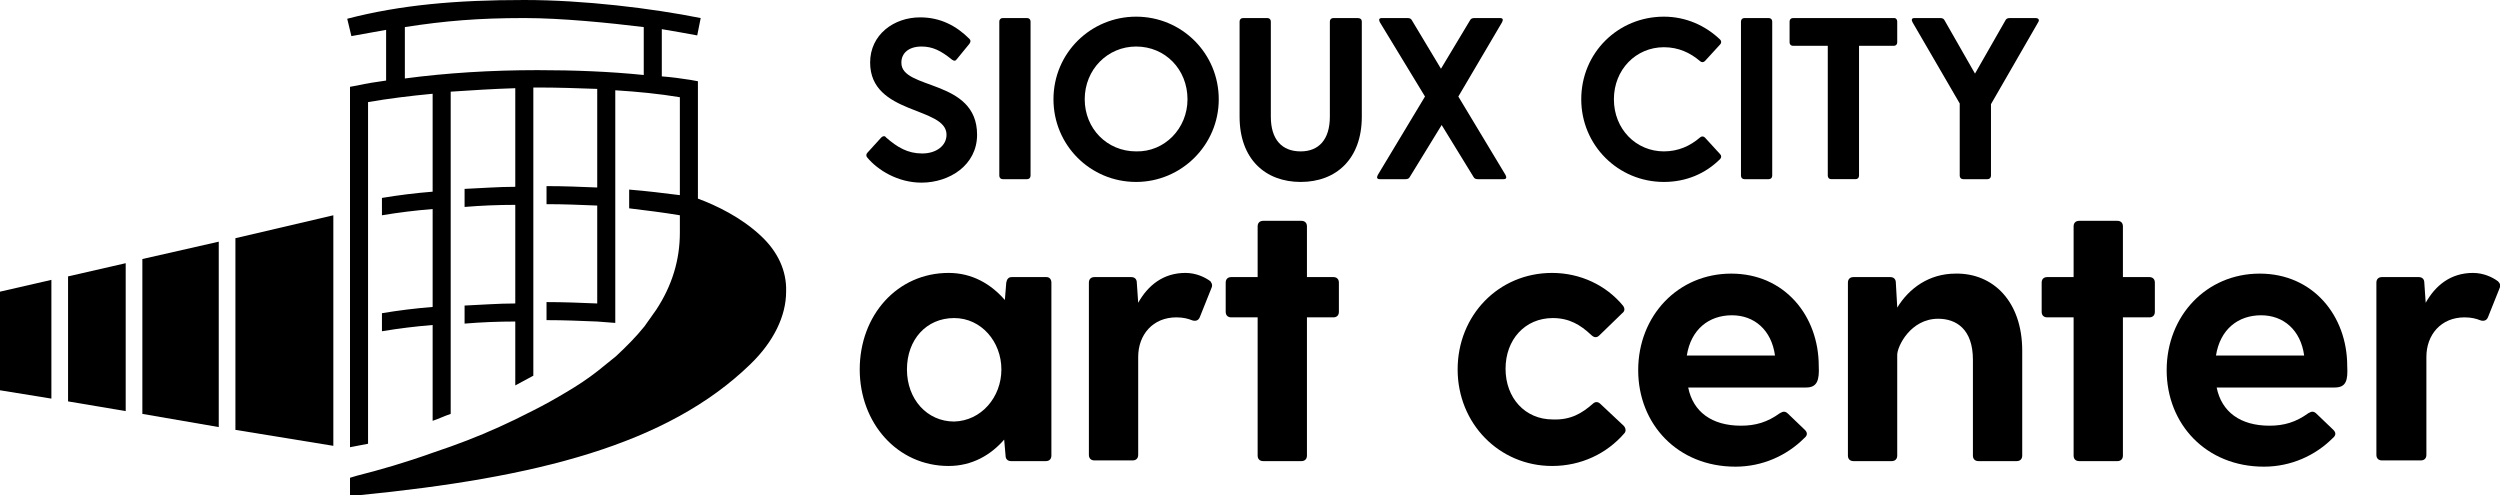
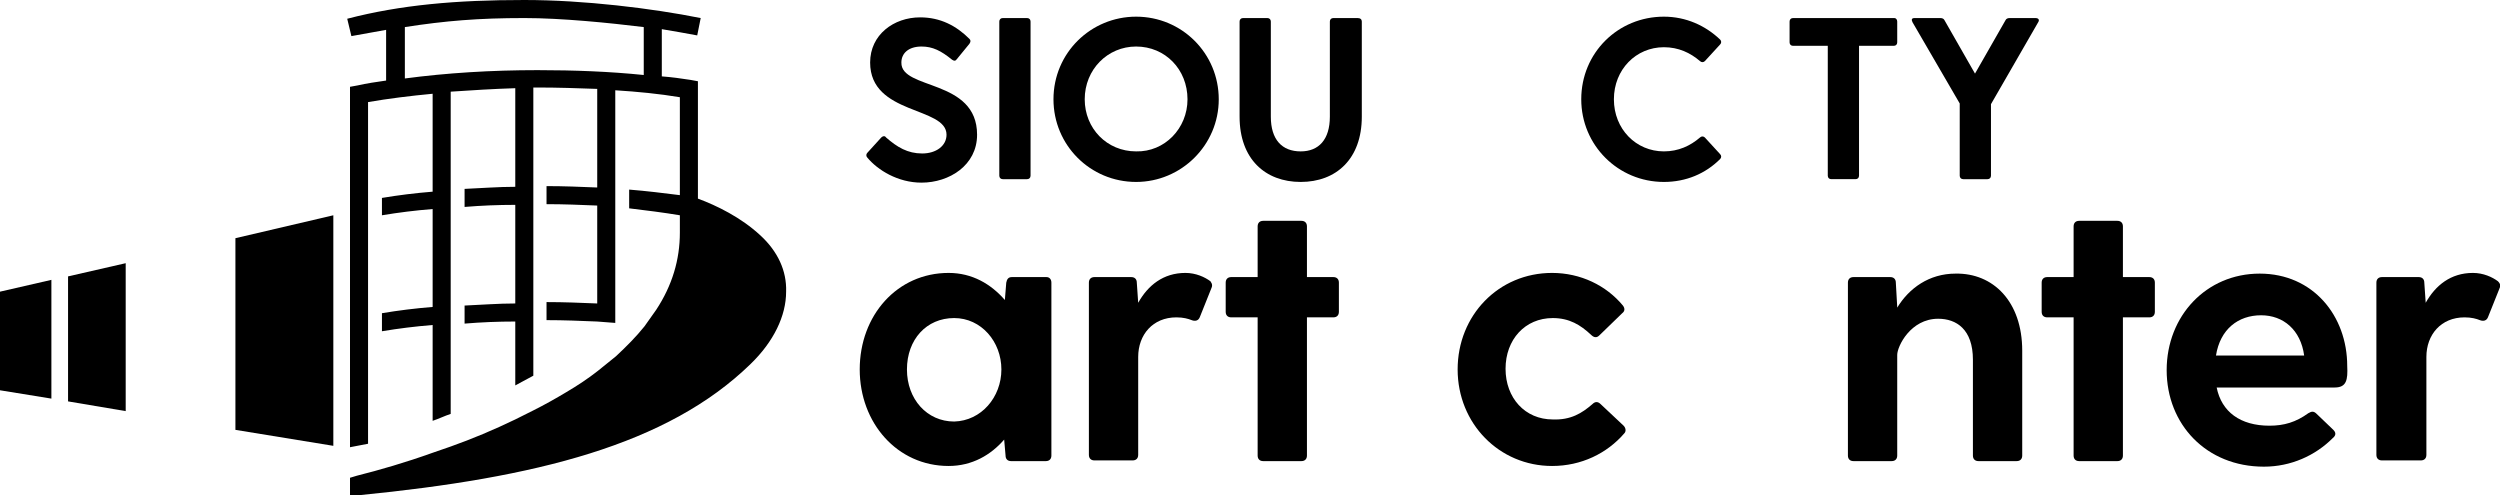
<svg xmlns="http://www.w3.org/2000/svg" version="1.1" id="Layer_1" x="0px" y="0px" viewBox="0 0 360 71.3" style="enable-background:new 0 0 360 71.3;" xml:space="preserve">
  <style type="text/css">
	.st0{fill:#FDB733;}
</style>
  <g>
    <g>
      <path d="M140.7,19.4c0,4.4-4,6.9-8,6.9c-3.4,0-6.3-1.8-7.8-3.6c-0.2-0.2-0.2-0.5,0-0.7l2-2.2c0.2-0.2,0.5-0.3,0.7,0    c1.6,1.4,3.1,2.3,5.2,2.3c2,0,3.5-1.1,3.5-2.7c0-4.1-11-2.8-11-10.4c0-4,3.4-6.5,7.2-6.5c2.9,0,5.2,1.2,7.1,3.1    c0.2,0.2,0.2,0.4,0,0.7l-1.8,2.2c-0.2,0.3-0.4,0.3-0.7,0.1c-1.6-1.3-2.8-1.9-4.4-1.9c-1.9,0-2.9,1-2.9,2.3    C129.7,13,140.7,11.3,140.7,19.4z" />
      <path d="M144.4,2.6h3.5c0.3,0,0.5,0.2,0.5,0.5v22.2c0,0.3-0.2,0.5-0.5,0.5h-3.5c-0.3,0-0.5-0.2-0.5-0.5V3.1    C143.9,2.8,144.1,2.6,144.4,2.6z" />
      <path d="M151.7,14.3c0-6.7,5.4-11.9,11.9-11.9c6.6,0,11.9,5.3,11.9,11.9c0,6.6-5.4,11.9-11.9,11.9C157,26.2,151.7,20.9,151.7,14.3    z M171,14.3c0-4.3-3.2-7.6-7.4-7.6c-4.1,0-7.4,3.3-7.4,7.6c0,4.2,3.2,7.5,7.4,7.5C167.7,21.9,171,18.5,171,14.3z" />
      <path d="M196.1,3.1v13.7c0,6.1-3.7,9.4-8.8,9.4c-5.1,0-8.8-3.3-8.8-9.4V3.1c0-0.3,0.2-0.5,0.5-0.5h3.5c0.3,0,0.5,0.2,0.5,0.5v13.7    c0,3.3,1.6,5,4.3,5c2.6,0,4.2-1.7,4.2-5V3.1c0-0.3,0.2-0.5,0.5-0.5h3.5C195.9,2.6,196.1,2.8,196.1,3.1z" />
-       <path d="M216.5,25.8h-3.7c-0.3,0-0.5-0.1-0.6-0.3l-4.6-7.5l-4.6,7.5c-0.1,0.2-0.3,0.3-0.6,0.3h-3.7c-0.4,0-0.5-0.2-0.3-0.6    l6.8-11.3l-6.5-10.7c-0.2-0.4-0.1-0.6,0.3-0.6h3.7c0.3,0,0.5,0.1,0.6,0.3l4.2,7l4.2-7c0.1-0.2,0.3-0.3,0.6-0.3h3.7    c0.4,0,0.5,0.2,0.3,0.6L210,13.9l6.8,11.3C217,25.6,216.9,25.8,216.5,25.8z" />
      <path d="M247.7,22.2c0.2,0.2,0.2,0.5,0,0.7c-2.1,2.1-4.9,3.3-8.1,3.3c-6.6,0-11.9-5.3-11.9-11.9c0-6.7,5.3-11.9,11.9-11.9    c3.2,0,6,1.3,8.1,3.3c0.2,0.2,0.2,0.5,0,0.7l-2.2,2.4c-0.2,0.2-0.5,0.2-0.7,0c-1.4-1.2-3.1-2-5.2-2c-4,0-7.2,3.2-7.2,7.5    c0,4.3,3.2,7.5,7.2,7.5c2.1,0,3.8-0.8,5.2-2c0.2-0.2,0.5-0.2,0.7,0L247.7,22.2z" />
-       <path d="M251.2,2.6h3.5c0.3,0,0.5,0.2,0.5,0.5v22.2c0,0.3-0.2,0.5-0.5,0.5h-3.5c-0.3,0-0.5-0.2-0.5-0.5V3.1    C250.7,2.8,250.9,2.6,251.2,2.6z" />
      <path d="M273.2,3.1v3c0,0.3-0.2,0.5-0.5,0.5h-5v18.7c0,0.3-0.2,0.5-0.5,0.5h-3.5c-0.3,0-0.5-0.2-0.5-0.5V6.6h-5    c-0.3,0-0.5-0.2-0.5-0.5v-3c0-0.3,0.2-0.5,0.5-0.5h14.6C273,2.6,273.2,2.8,273.2,3.1z" />
      <path d="M293.5,3.2L286.7,15v10.3c0,0.3-0.2,0.5-0.5,0.5h-3.5c-0.3,0-0.5-0.2-0.5-0.5V14.9l-6.8-11.7c-0.2-0.4-0.1-0.6,0.3-0.6    h3.7c0.3,0,0.5,0.1,0.6,0.3l4.4,7.7l4.4-7.7c0.1-0.2,0.3-0.3,0.6-0.3h3.7C293.6,2.6,293.7,2.9,293.5,3.2z" />
    </g>
    <g>
      <path d="M151.4,40.7v24.9c0,0.5-0.3,0.8-0.8,0.8h-5c-0.5,0-0.8-0.3-0.8-0.8l-0.2-2.3c-1.9,2.2-4.6,3.8-8,3.8    c-7.4,0-12.8-6.2-12.8-13.9c0-7.8,5.4-13.9,12.8-13.9c3.4,0,6.1,1.6,8.1,3.9l0.2-2.5c0.1-0.5,0.3-0.8,0.8-0.8h5    C151.1,39.9,151.4,40.2,151.4,40.7z M144.2,53.2c0-4-2.9-7.4-6.8-7.4c-4,0-6.8,3.1-6.8,7.4c0,4.3,2.9,7.5,6.8,7.5    C141.3,60.6,144.2,57.2,144.2,53.2z" />
      <path d="M174.4,41.6l-1.6,4c-0.2,0.6-0.7,0.7-1.2,0.5c-0.5-0.2-1.2-0.4-2.2-0.4c-3.4,0-5.5,2.5-5.5,5.7v14.1    c0,0.5-0.3,0.8-0.8,0.8h-5.5c-0.5,0-0.8-0.3-0.8-0.8V40.7c0-0.5,0.3-0.8,0.8-0.8h5.3c0.5,0,0.8,0.3,0.8,0.8l0.2,2.9    c1.4-2.5,3.6-4.3,6.8-4.3c1.5,0,2.8,0.6,3.6,1.2C174.6,40.9,174.6,41.2,174.4,41.6z" />
      <path d="M192.8,40.7v4.2c0,0.5-0.3,0.8-0.8,0.8h-3.8v19.9c0,0.5-0.3,0.8-0.8,0.8h-5.5c-0.5,0-0.8-0.3-0.8-0.8V45.7h-3.8    c-0.5,0-0.8-0.3-0.8-0.8v-4.2c0-0.5,0.3-0.8,0.8-0.8h3.8v-7.3c0-0.5,0.3-0.8,0.8-0.8h5.5c0.5,0,0.8,0.3,0.8,0.8v7.3h3.8    C192.5,39.9,192.8,40.2,192.8,40.7z" />
      <path d="M229.3,58.2c0.4-0.4,0.8-0.4,1.2,0l3.3,3.1c0.3,0.3,0.4,0.8,0.1,1.1c-2.5,2.9-6.2,4.7-10.4,4.7c-7.6,0-13.6-6.1-13.6-13.9    c0-7.8,5.9-13.9,13.6-13.9c4.1,0,7.8,1.8,10.2,4.7c0.3,0.4,0.3,0.8-0.1,1.1l-3.3,3.2c-0.4,0.4-0.8,0.3-1.2-0.1    c-1.5-1.4-3.1-2.4-5.5-2.4c-4,0-6.8,3.1-6.8,7.3c0,4.2,2.8,7.3,6.8,7.3C226.2,60.5,227.8,59.5,229.3,58.2z" />
-       <path d="M260.1,55.8h-17c0.7,3.5,3.4,5.5,7.6,5.5c2.1,0,3.8-0.5,5.6-1.8c0.5-0.3,0.8-0.3,1.2,0.1l2.4,2.3c0.4,0.4,0.4,0.8-0.1,1.2    c-2.5,2.5-6,4.1-9.9,4.1c-8.3,0-14-6.1-14-13.9c0-7.8,5.7-13.9,13.4-13.9c7.7,0,12.6,6.1,12.6,13.3    C262,54.7,261.7,55.8,260.1,55.8z M242.9,51.2h12.7c-0.5-3.7-3-5.8-6.2-5.8C246.1,45.4,243.5,47.4,242.9,51.2z" />
      <path d="M291.2,50.5v15.1c0,0.5-0.3,0.8-0.8,0.8h-5.5c-0.5,0-0.8-0.3-0.8-0.8V51.8c0-4.4-2.4-5.9-5-5.9c-4,0-5.9,4-5.9,5.2v14.5    c0,0.5-0.3,0.8-0.8,0.8h-5.5c-0.5,0-0.8-0.3-0.8-0.8V40.7c0-0.5,0.3-0.8,0.8-0.8h5.3c0.5,0,0.8,0.3,0.8,0.8l0.2,3.5v0.1    c1.7-2.8,4.6-4.9,8.4-4.9C287,39.3,291.2,43.4,291.2,50.5z" />
      <path d="M310.3,40.7v4.2c0,0.5-0.3,0.8-0.8,0.8h-3.8v19.9c0,0.5-0.3,0.8-0.8,0.8h-5.5c-0.5,0-0.8-0.3-0.8-0.8V45.7h-3.8    c-0.5,0-0.8-0.3-0.8-0.8v-4.2c0-0.5,0.3-0.8,0.8-0.8h3.8v-7.3c0-0.5,0.3-0.8,0.8-0.8h5.5c0.5,0,0.8,0.3,0.8,0.8v7.3h3.8    C310,39.9,310.3,40.2,310.3,40.7z" />
-       <path d="M336.2,55.8h-17c0.7,3.5,3.4,5.5,7.6,5.5c2.1,0,3.8-0.5,5.6-1.8c0.5-0.3,0.8-0.3,1.2,0.1l2.4,2.3c0.4,0.4,0.4,0.8-0.1,1.2    c-2.5,2.5-6,4.1-9.9,4.1c-8.3,0-14-6.1-14-13.9c0-7.8,5.7-13.9,13.4-13.9c7.7,0,12.6,6.1,12.6,13.3    C338.1,54.7,337.9,55.8,336.2,55.8z M319.1,51.2h12.7c-0.5-3.7-3-5.8-6.2-5.8C322.3,45.4,319.7,47.4,319.1,51.2z" />
+       <path d="M336.2,55.8h-17c0.7,3.5,3.4,5.5,7.6,5.5c2.1,0,3.8-0.5,5.6-1.8c0.5-0.3,0.8-0.3,1.2,0.1l2.4,2.3c0.4,0.4,0.4,0.8-0.1,1.2    c-2.5,2.5-6,4.1-9.9,4.1c-8.3,0-14-6.1-14-13.9c0-7.8,5.7-13.9,13.4-13.9c7.7,0,12.6,6.1,12.6,13.3    C338.1,54.7,337.9,55.8,336.2,55.8z M319.1,51.2h12.7c-0.5-3.7-3-5.8-6.2-5.8C322.3,45.4,319.7,47.4,319.1,51.2" />
      <path d="M359.9,41.6l-1.6,4c-0.2,0.6-0.7,0.7-1.2,0.5c-0.5-0.2-1.2-0.4-2.2-0.4c-3.4,0-5.5,2.5-5.5,5.7v14.1    c0,0.5-0.3,0.8-0.8,0.8H343c-0.5,0-0.8-0.3-0.8-0.8V40.7c0-0.5,0.3-0.8,0.8-0.8h5.3c0.5,0,0.8,0.3,0.8,0.8l0.2,2.9    c1.4-2.5,3.6-4.3,6.8-4.3c1.5,0,2.8,0.6,3.6,1.2C360.1,40.9,360.1,41.2,359.9,41.6z" />
    </g>
    <g>
      <path d="M109.5,33.9c-2.8-2.6-6.3-4.3-9-5.3V11.7l-1.1-0.2c-1.3-0.2-2.7-0.4-4.1-0.5l0-6.8c1.8,0.3,3.5,0.6,5.1,0.9l0.5-2.5    C93.9,1.2,84.1,0,75.5,0C65.7,0,57.7,0.7,50,2.7l0.6,2.5c2.1-0.4,2.9-0.5,5-0.9l0,7.3c-1.4,0.2-2.8,0.4-4.1,0.7l-1.1,0.2v51.9    l2.6-0.5v-8.5v-7.2v-2.6V31.4v-2.6v-6.2v-7.9c2.9-0.5,6.1-0.9,9.3-1.2v14.1c-2.5,0.2-4.9,0.5-7.3,0.9V31c2.4-0.4,4.8-0.7,7.3-0.9    v14.1c-2.5,0.2-4.9,0.5-7.3,0.9v2.6c2.4-0.4,4.8-0.7,7.3-0.9v13.8c0.9-0.3,1.7-0.7,2.6-1v-4.4v-8.7V44V29.9v-2.6v-4.7v-9.4    c3-0.2,6.1-0.4,9.3-0.5v14.2c-2.5,0-4.9,0.2-7.3,0.3v2.6c2.4-0.2,4.8-0.3,7.3-0.3v14.2c-2.5,0-4.9,0.2-7.3,0.3v2.6    c2.4-0.2,4.8-0.3,7.3-0.3v9.2c0.9-0.5,1.7-0.9,2.6-1.4v-7.8v-2.6V29.4v-2.6v-4.3v-9.9c0.2,0,0.4,0,0.6,0c2.9,0,5.8,0.1,8.6,0.2V27    c-2.4-0.1-4.8-0.2-7.3-0.2v2.6c2.5,0,4.9,0.1,7.3,0.2v14.1c-2.4-0.1-4.8-0.2-7.3-0.2v2.6c2.5,0,4.9,0.1,7.3,0.2l2.6,0.2v-4.1V29.8    v-2.6v-4.6V13c3.2,0.2,6.3,0.5,9.3,1v14.1c-2.4-0.3-4.8-0.6-7.3-0.8V30c2.5,0.3,4.9,0.6,7.3,1l0,2.5c0,3.9-1.1,7.6-3.4,11.1    c0,0,0,0,0,0l-1.7,2.4c0,0,0,0,0,0c0,0,0,0,0,0c-1.2,1.5-2.6,2.9-4.1,4.3v0c0,0,0,0,0,0l-2.6,2.1v0c-1.4,1.1-2.9,2.1-4.6,3.1    c-1.5,0.9-3.1,1.8-4.7,2.6v0c0,0,0,0,0,0l-2.6,1.3v0c-3.1,1.5-6.2,2.8-9.3,3.9v0c0,0,0,0,0,0l-2.6,0.9v0    c-3.9,1.4-7.7,2.5-10.9,3.3l-1,0.3v2.6l1.4-0.1c25.3-2.5,44.3-7.2,56.3-18.9c3.3-3.2,5.1-6.9,5.1-10.4    C113.3,39,112,36.2,109.5,33.9z M92.7,10.8c-4.9-0.5-10-0.7-15.3-0.7c-6.6,0-13.1,0.4-19.1,1.2V3.9C64.1,3,68.9,2.6,75.5,2.6    c5.4,0,12.3,0.7,17.2,1.3L92.7,10.8z" />
    </g>
    <g>
      <polygon points="0,42 0,56.2 7.4,57.4 7.4,40.3   " />
      <polygon points="9.8,39.8 9.8,57.8 18.1,59.2 18.1,37.9   " />
      <polygon points="33.9,34.3 33.9,61.9 48,64.2 48,31   " />
-       <polygon points="20.5,37.3 20.5,59.6 31.5,61.5 31.5,34.8   " />
    </g>
  </g>
</svg>